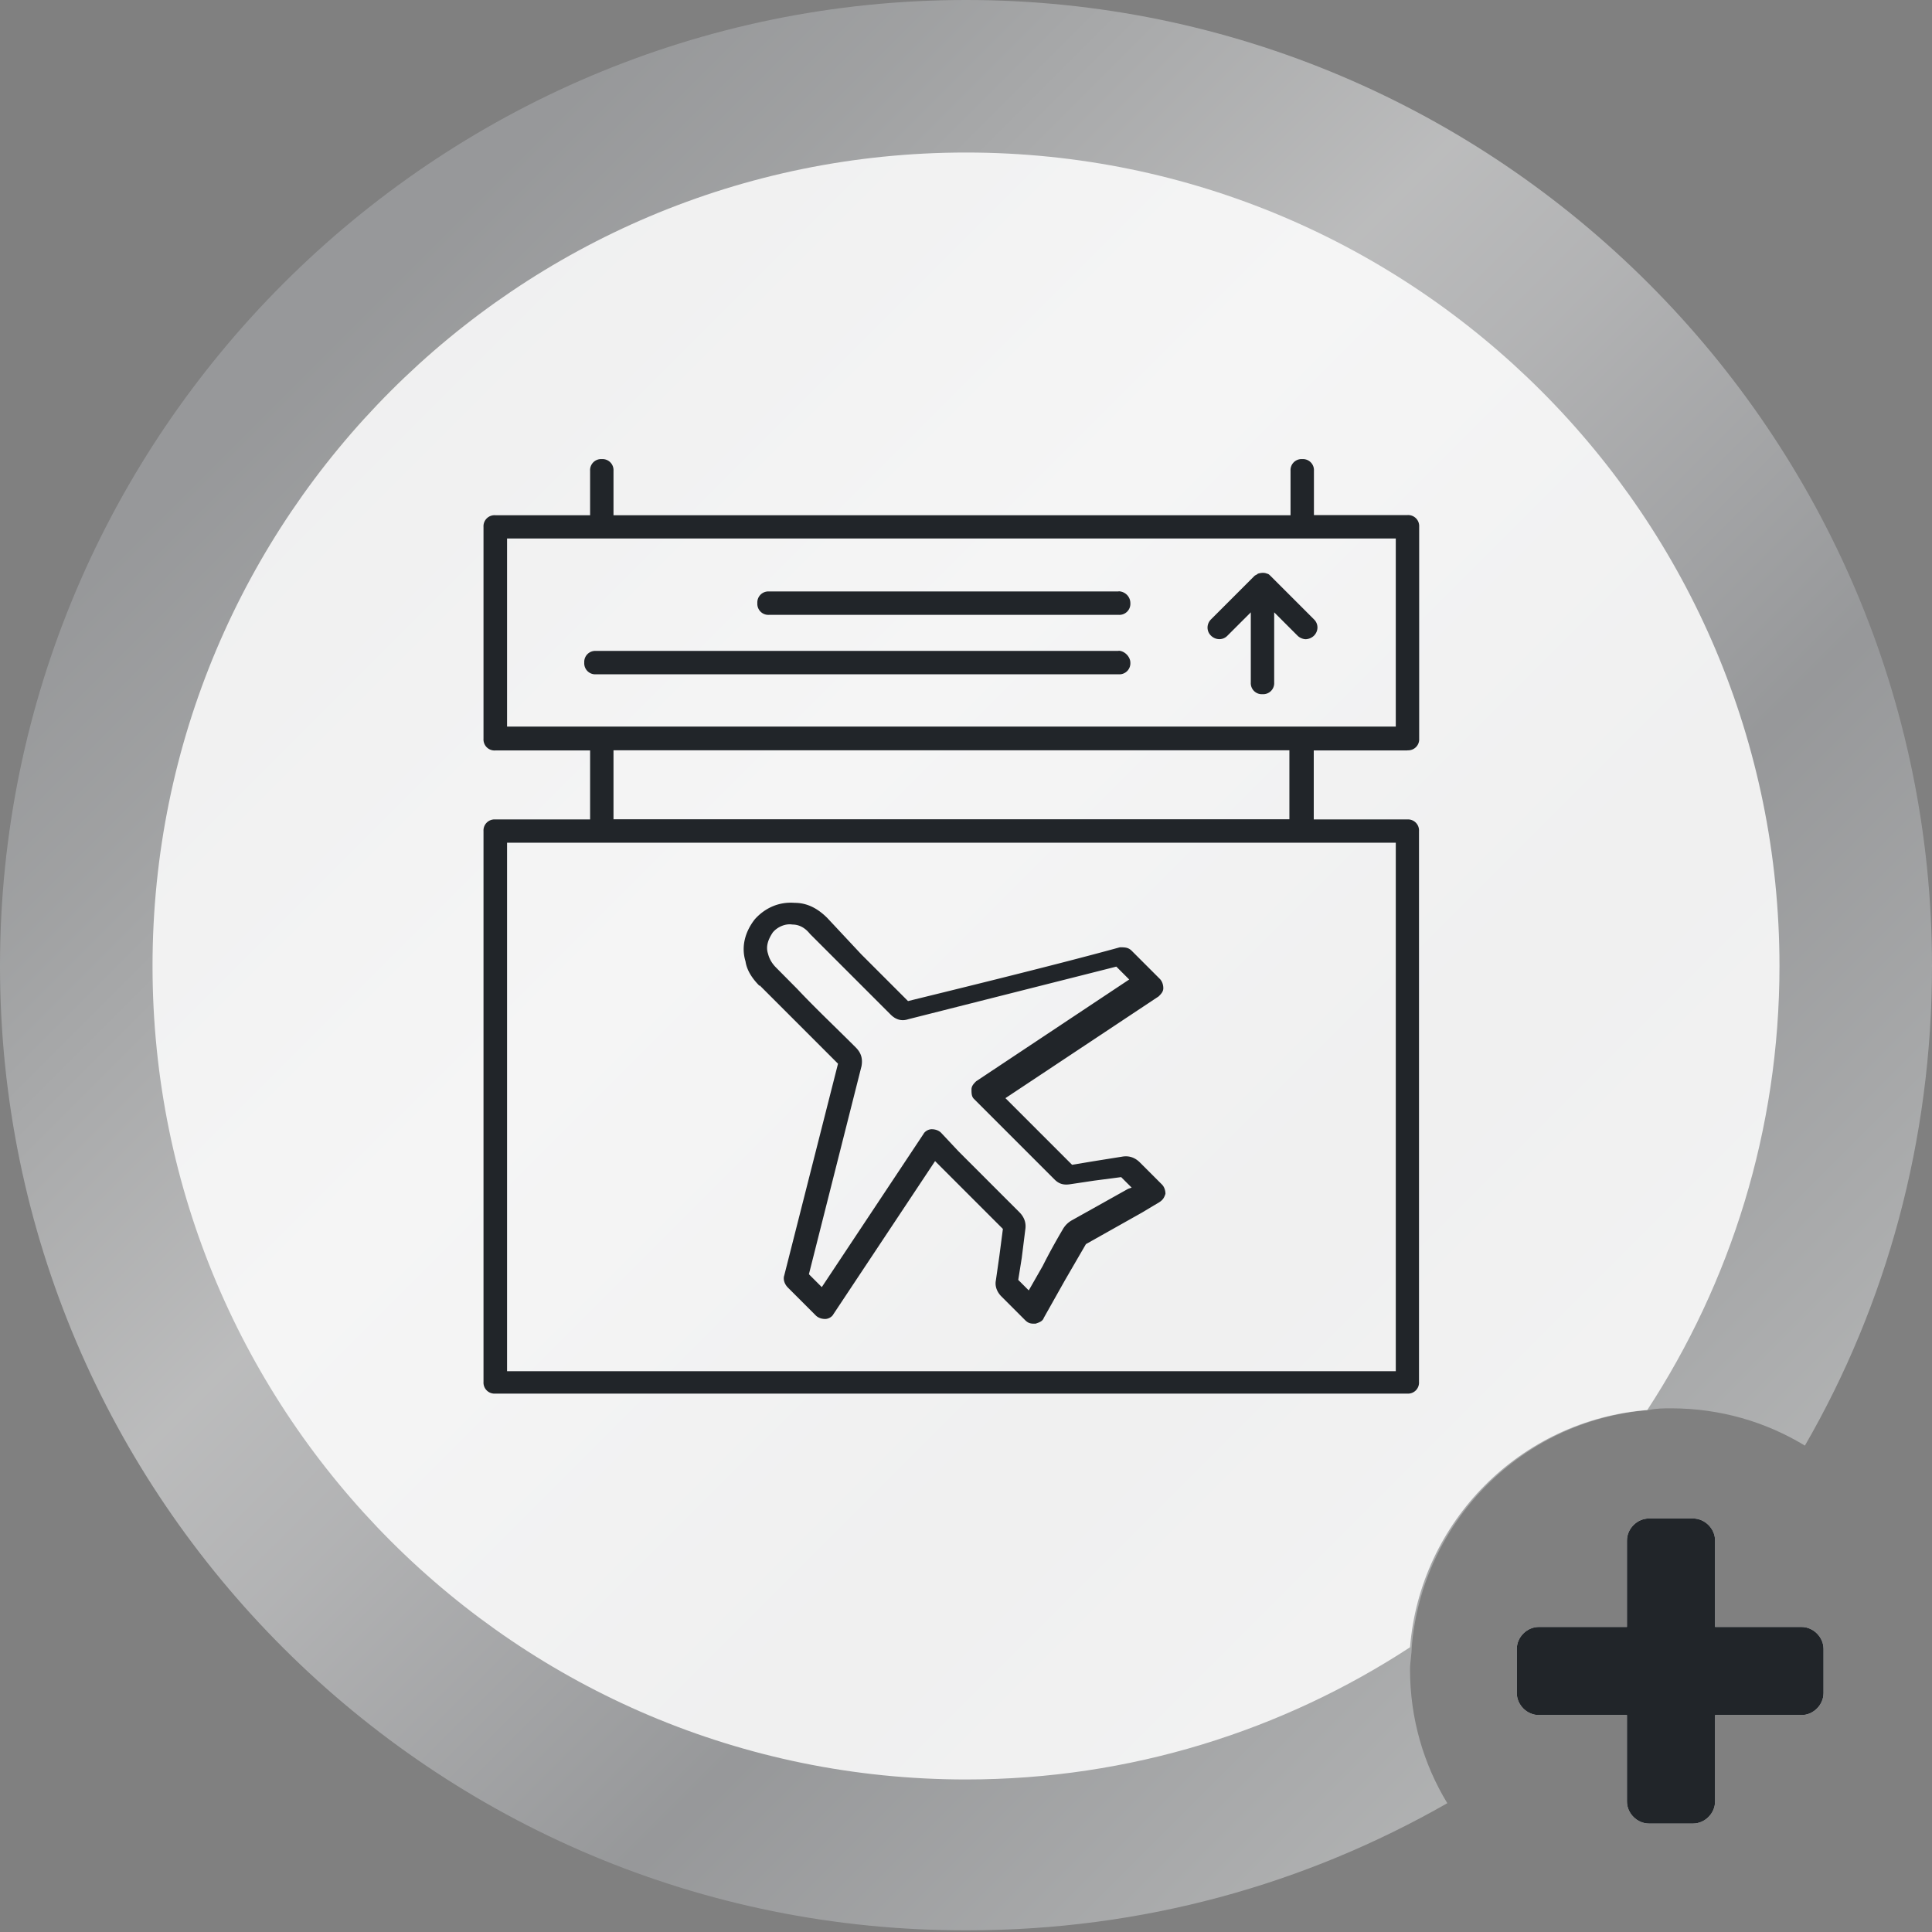
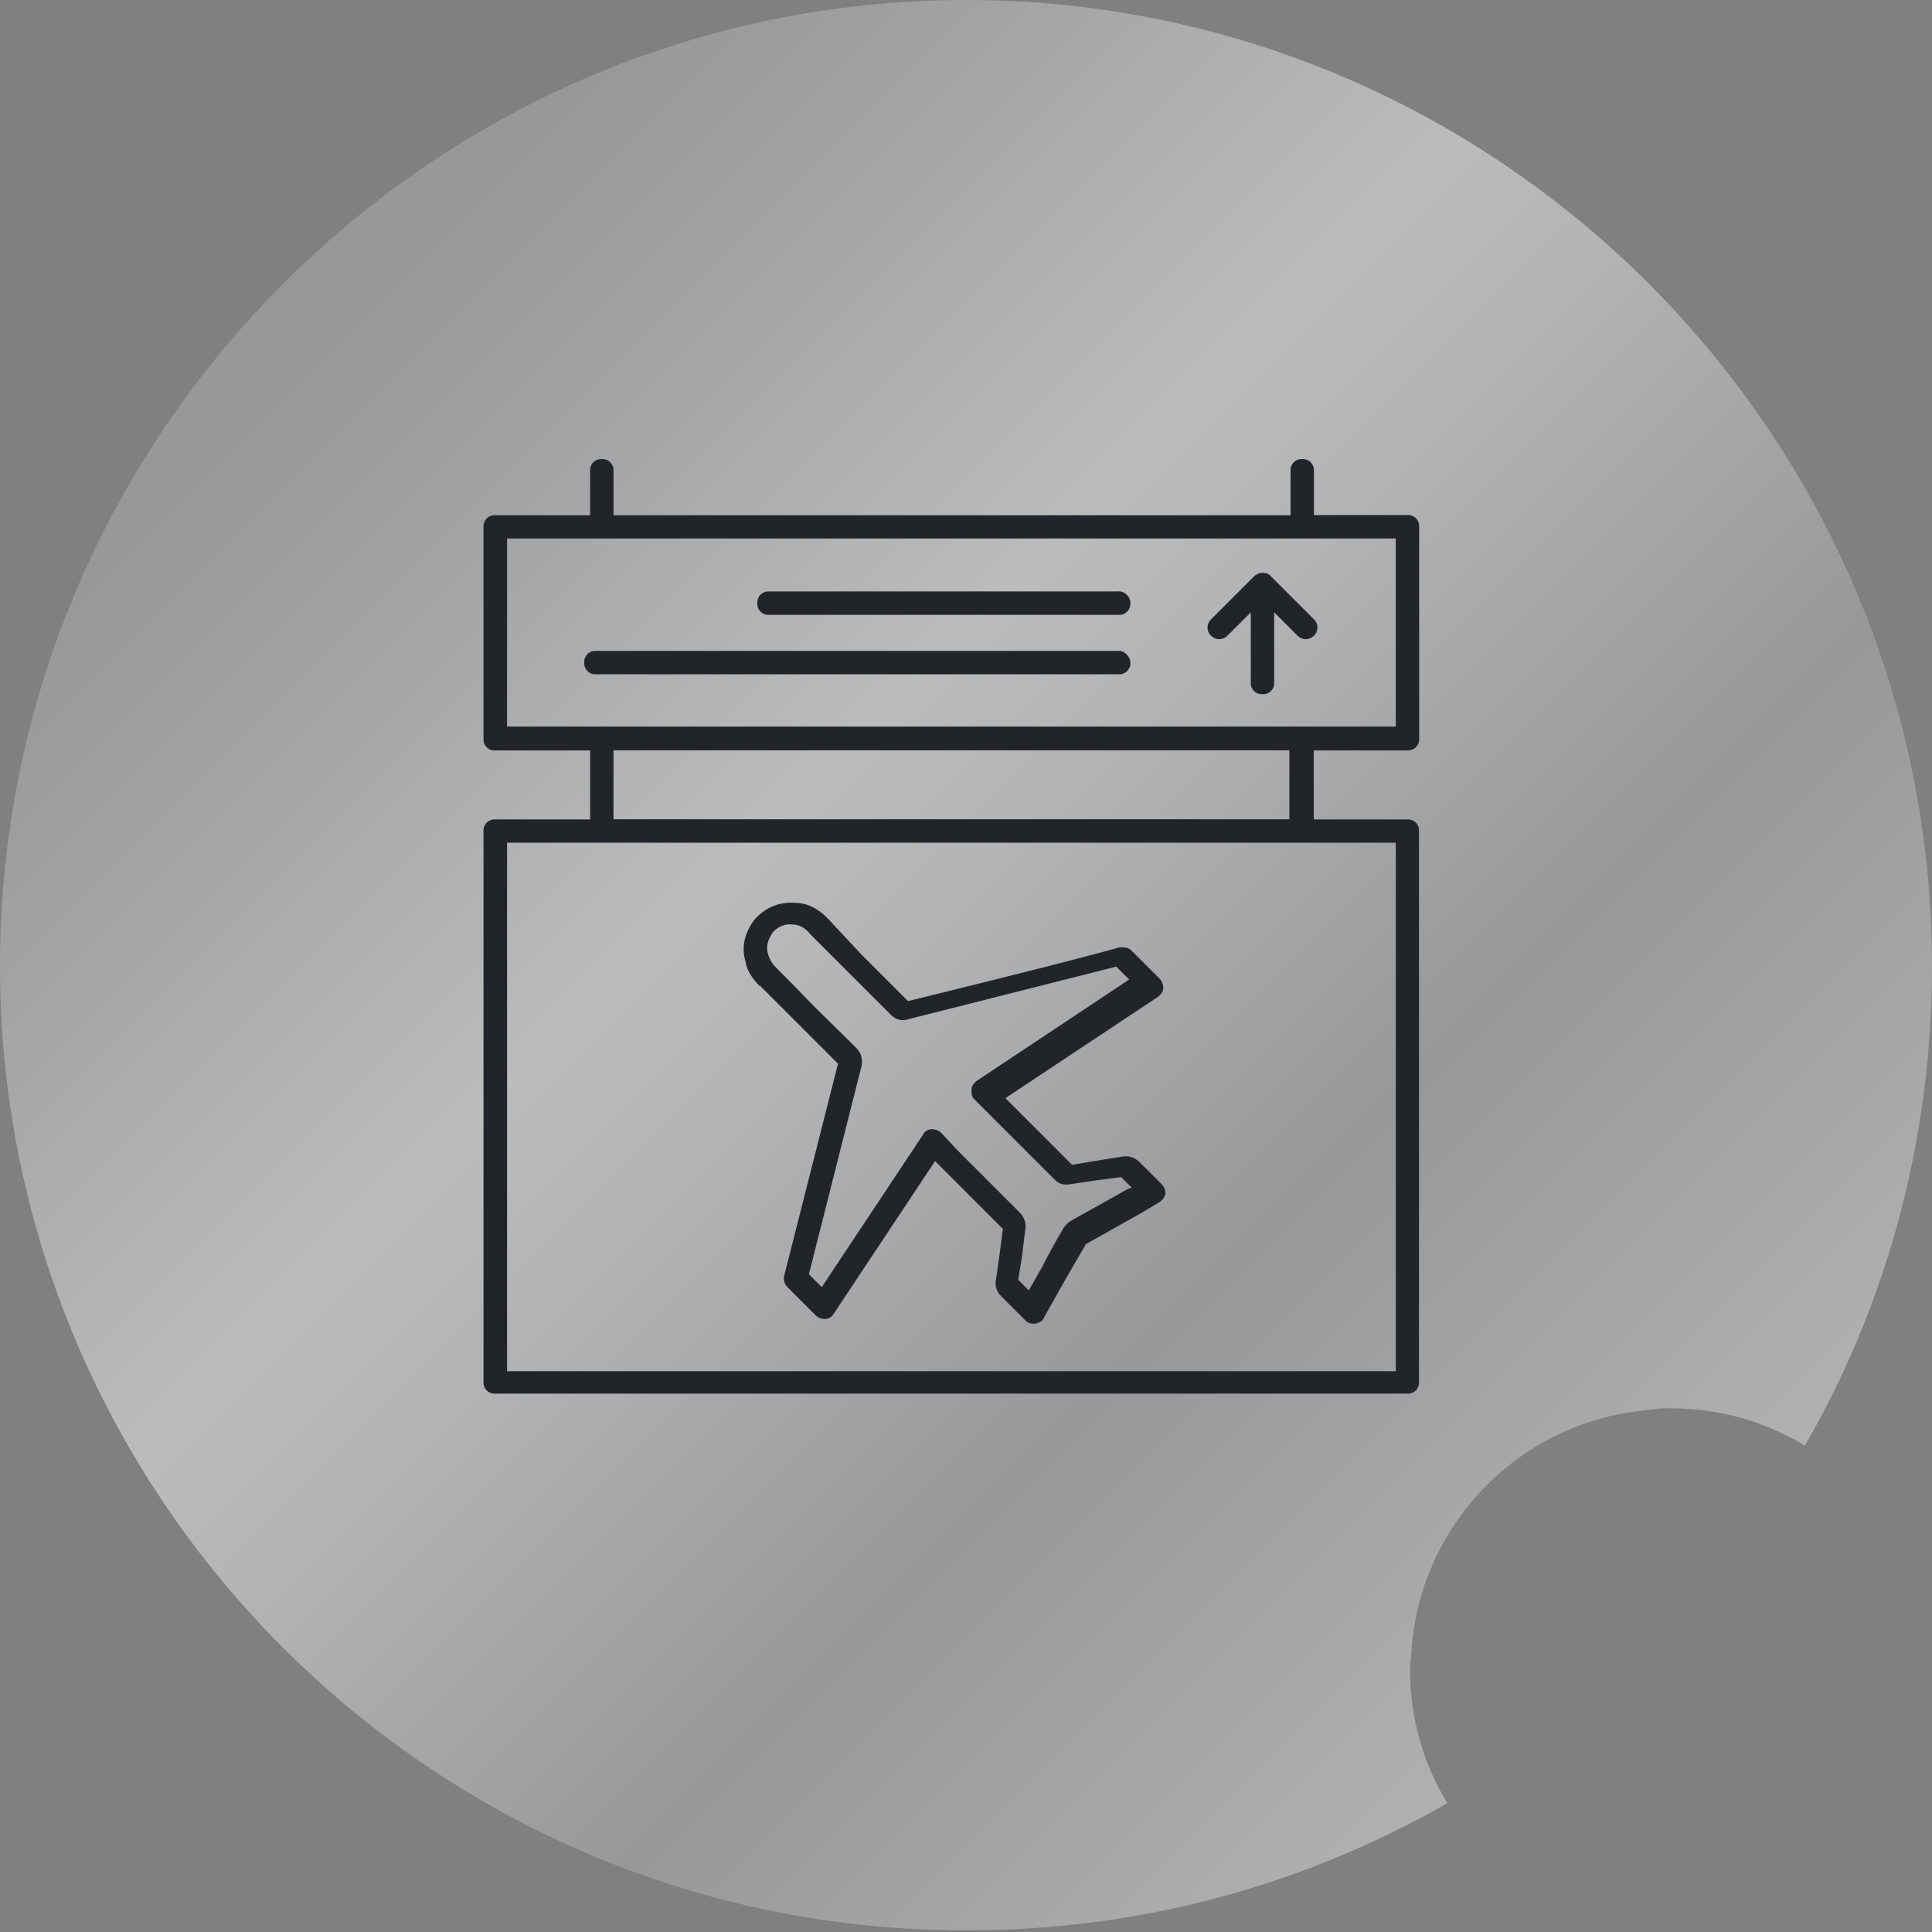
<svg xmlns="http://www.w3.org/2000/svg" xmlns:xlink="http://www.w3.org/1999/xlink" viewBox="0 0 114 114">
  <rect x="0" y="0" width="114" height="114" fill="#808080" stroke="none" />
  <linearGradient id="A" gradientUnits="userSpaceOnUse" x1="16.731" y1="16.719" x2="95.906" y2="95.894">
    <stop offset=".034" stop-color="#a6a8ab" />
    <stop offset=".141" stop-color="#b5b7b9" />
    <stop offset=".346" stop-color="#dcddde" />
    <stop offset=".382" stop-color="#e3e4e5" />
    <stop offset=".486" stop-color="#d4d5d7" />
    <stop offset=".684" stop-color="#adafb2" />
    <stop offset=".719" stop-color="#a6a8ab" />
    <stop offset="1" stop-color="#d0d2d3" />
    <stop offset="1" stop-color="#a6a8ab" />
  </linearGradient>
  <path d="M114 57c0 10.3-2.7 20-7.5 28.3-2.3-1.4-5-2.2-7.9-2.2-.4 0-.9 0-1.3.1-7.5.6-13.4 6.6-14 14 0 .4-.1.9-.1 1.3 0 2.9.8 5.6 2.2 7.9-8.4 4.8-18 7.5-28.3 7.5C25.6 114 0 88.4 0 57S25.6 0 57 0s57 25.6 57 57z" opacity=".6" fill="url(#A)" enable-background="new" />
  <g fill="#fff">
-     <path d="M105 57c0 9.7-2.9 18.7-7.8 26.2-7.5.6-13.4 6.6-14 14-7.5 4.9-16.5 7.8-26.2 7.8-26.5 0-48-21.5-48-48S30.5 9 57 9s48 21.5 48 48z" opacity=".85" enable-background="new" />
    <use xlink:href="#C" />
  </g>
  <g fill="#212529">
    <use xlink:href="#C" />
    <path d="M44.825 58.142l4.623 4.623-3.174 12.5c-.07.207 0 .483.207.7l1.656 1.656c.138.138.345.207.552.207s.414-.138.483-.276l6.003-9.04 4.002 4.002-.207 1.587-.207 1.45c-.07.345.07.7.345.966l1.38 1.38c.138.138.276.207.483.207h.138c.207-.07.414-.138.483-.345l1.242-2.208 1.242-2.14 3.312-1.863 1.035-.62c.207-.138.276-.276.345-.483 0-.207-.07-.414-.207-.552l-1.3-1.3c-.276-.276-.62-.414-1.035-.345l-1.725.276-1.242.207-3.933-3.933 9.04-6.003c.138-.138.276-.276.276-.483s-.07-.414-.207-.552l-1.656-1.656c-.207-.207-.414-.207-.7-.207-4.002 1.104-10.833 2.76-12.5 3.174l-2.76-2.76-2-2.14c-.552-.552-1.173-.897-1.932-.897-.897-.07-1.725.276-2.346.966-.552.7-.828 1.587-.552 2.484.07.483.345.966.828 1.45zm.76-3.105c.276-.345.76-.552 1.173-.483.414 0 .76.207 1.035.552l4.76 4.76c.276.276.62.414 1.035.276l12.282-3.105.76.76L57.6 63.8c-.138.138-.276.276-.276.483s0 .414.138.552l4.76 4.76c.276.276.552.345.966.276l1.38-.207 1.587-.207.62.62-.207.07L63.256 72a1.39 1.39 0 0 0-.552.552c-.414.7-.828 1.45-1.173 2.14l-.828 1.45-.62-.62.207-1.3.207-1.656c.07-.414-.07-.76-.345-1.035l-3.588-3.588-1.035-1.104c-.138-.138-.345-.207-.552-.207s-.414.138-.483.276l-6.003 9.04-.76-.76 3.105-12.282c.07-.414 0-.76-.345-1.104-1.3-1.3-2.346-2.277-3.45-3.45L45.8 57.1c-.276-.276-.414-.552-.483-.828-.138-.414 0-.828.276-1.242zM66.008 34.9h-20.63a.65.65 0 0 0-.69.69.65.65 0 0 0 .69.69h20.63a.65.65 0 0 0 .69-.69c0-.414-.345-.7-.7-.7z" />
    <path d="M66.008 38.408H35.165a.65.65 0 0 0-.69.69.65.65 0 0 0 .69.69h30.843a.65.65 0 0 0 .69-.69c0-.345-.345-.7-.7-.7zm17.042 5.865a.65.65 0 0 0 .69-.69v-12.5a.65.65 0 0 0-.69-.69h-5.52V27.78a.65.65 0 0 0-.69-.69.65.65 0 0 0-.69.69v2.622H36.2V27.78a.65.65 0 0 0-.69-.69.65.65 0 0 0-.69.69v2.622h-5.6a.65.65 0 0 0-.69.69v12.5a.65.65 0 0 0 .69.69h5.6v4.07h-5.6a.65.65 0 0 0-.69.69v32.5a.65.65 0 0 0 .69.69h53.82a.65.65 0 0 0 .69-.69v-32.5a.65.65 0 0 0-.69-.69h-5.52v-4.07h5.52zm-53.13-12.5h52.44v11.1H29.92v-11.1zM82.36 80.91H29.92V49.724h52.44v31.188zm-6.28-32.568H36.2v-4.07h39.882v4.07zm-1.102-14.35c-.07-.07-.138-.138-.207-.138-.138-.07-.345-.07-.552 0-.07.07-.138.07-.207.138l-2.553 2.553c-.276.276-.276.7 0 .966s.7.276.966 0l1.38-1.38v4.14a.65.65 0 0 0 .69.69.65.65 0 0 0 .69-.69v-4.14l1.38 1.38c.138.138.345.207.483.207a.75.75 0 0 0 .483-.207c.276-.276.276-.7 0-.966l-2.553-2.553z" />
  </g>
  <defs>
-     <path id="C" d="M106.3 96h-5.1v-5.1c0-.7-.6-1.3-1.3-1.3h-2.6c-.7 0-1.3.6-1.3 1.3V96h-5.2c-.7 0-1.3.6-1.3 1.3v2.6c0 .7.6 1.3 1.3 1.3H96v5.1c0 .7.6 1.3 1.3 1.3h2.6c.7 0 1.3-.6 1.3-1.3v-5.1h5.1c.7 0 1.3-.6 1.3-1.3v-2.6c0-.7-.6-1.3-1.3-1.3z" />
-   </defs>
+     </defs>
</svg>